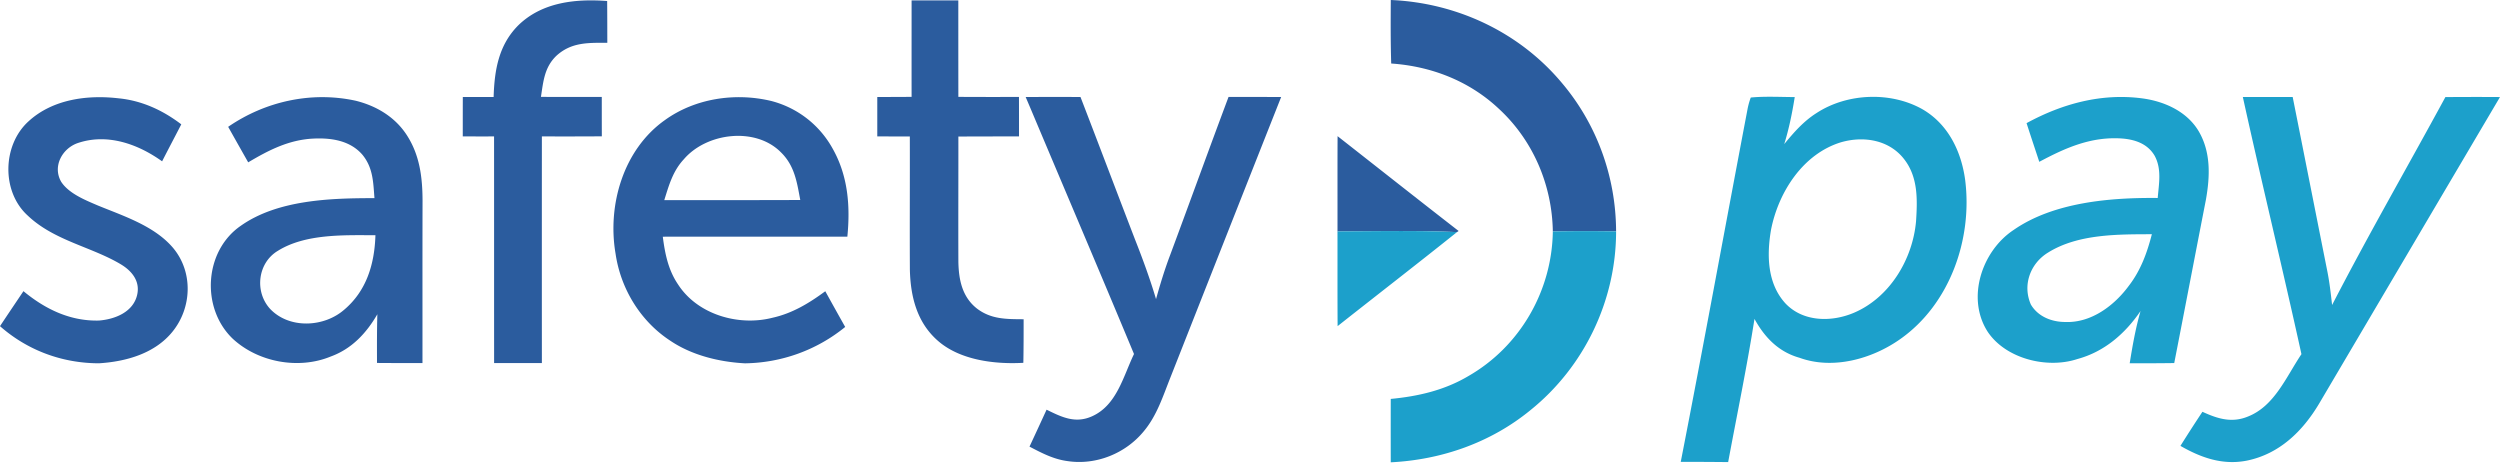
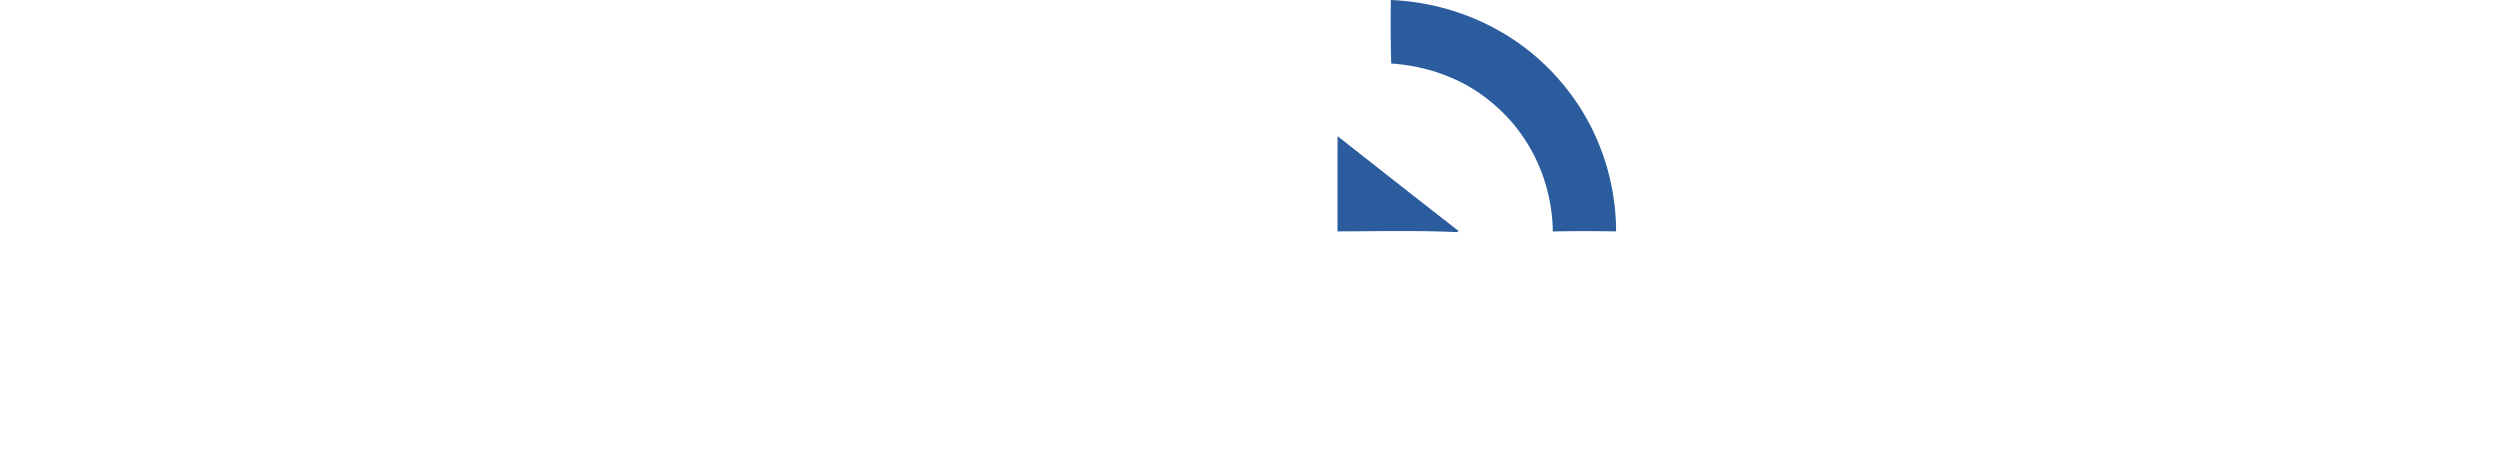
<svg xmlns="http://www.w3.org/2000/svg" width="160" height="30" viewBox="0 0 160 30">
  <g fill="none">
    <path d="M89.011 0c4.189.177 8.189 2.034 10.91 5.261 2.269 2.658 3.499 6.044 3.509 9.55a100.132 100.132 0 00-4.049.003c-.046-2.988-1.271-5.844-3.468-7.865-1.889-1.771-4.318-2.71-6.876-2.884-.041-1.355-.036-2.71-.026-4.065zm-3.406 8.715c2.582 2.023 5.155 4.057 7.747 6.068l-.106.073c-2.545-.114-5.099-.055-7.646-.047.003-2.031-.005-4.062.005-6.094z" fill="#2B5C9E" />
-     <path d="M85.6 14.809c2.548-.008 5.101-.068 7.646.047-2.533 2.026-5.096 4.008-7.639 6.016-.013-2.021-.005-4.042-.008-6.062zm13.781.005a100.132 100.132 0 014.049-.003c0 4.429-2.047 8.676-5.481 11.438-2.535 2.078-5.688 3.178-8.941 3.339a1071.697 1071.697 0 010-4.057c1.755-.167 3.437-.554 4.967-1.462 3.295-1.888 5.352-5.441 5.406-9.256zm44.16-8.608c1.065 0 2.129 0 3.191.003.739 3.704 1.47 7.407 2.209 11.111.147.728.23 1.464.313 2.2 2.315-4.486 4.843-8.869 7.251-13.306a223.607 223.607 0 013.494-.003c-3.858 6.533-7.711 13.074-11.569 19.61-1.06 1.782-2.548 3.233-4.631 3.659-1.545.304-2.928-.182-4.251-.944.46-.733.928-1.462 1.408-2.182.956.44 1.866.731 2.9.309 1.716-.668 2.468-2.562 3.437-3.997-1.209-5.495-2.543-10.965-3.752-16.46zM125.773 11.537c-.246-1.854-1.096-3.605-2.757-4.557-2.031-1.134-4.799-1.02-6.75.25-.837.528-1.452 1.235-2.075 1.992.307-.986.509-1.992.672-3.009-.935-.003-1.884-.06-2.814.029a4.954 4.954 0 00-.194.676c-1.437 7.545-2.814 15.103-4.287 22.64 1.01 0 2.021.005 3.034.016.568-3.053 1.202-6.096 1.685-9.163.654 1.191 1.548 2.112 2.881 2.486 2.132.775 4.631.083 6.434-1.186 3.176-2.224 4.644-6.388 4.171-10.174zm-3.145 2.614c-.214 2.445-1.687 4.895-3.985 5.87-1.427.603-3.24.59-4.37-.598-1.178-1.28-1.207-3.118-.922-4.744.481-2.406 2.049-4.837 4.481-5.576 1.452-.416 3.091-.153 4.049 1.105.879 1.147.835 2.567.747 3.943zm18.094-5.742c-.757-1.282-2.207-1.927-3.626-2.114-2.605-.343-5.117.343-7.396 1.586.266.827.543 1.652.814 2.476 1.685-.902 3.328-1.628 5.29-1.493.84.065 1.638.333 2.091 1.1.465.853.274 1.784.199 2.707-3.021-.031-6.659.265-9.223 2.047-2.031 1.342-3.039 4.359-1.664 6.507 1.165 1.75 3.822 2.39 5.745 1.753 1.718-.463 3.054-1.618 4.044-3.074-.318 1.097-.514 2.216-.695 3.345.951.003 1.899 0 2.85-.013.68-3.482 1.346-6.965 2.026-10.447.264-1.485.331-3.033-.455-4.38zm-4.455 9.852c-.941 1.293-2.432 2.416-4.093 2.346-.866 0-1.742-.343-2.199-1.118-.548-1.251-.036-2.632 1.103-3.326 1.915-1.196 4.468-1.165 6.641-1.173-.302 1.178-.708 2.299-1.452 3.272z" fill="#1CA0CB" />
-     <path d="M38.858.065c.008.892.008 1.784.01 2.676-1.209-.005-2.292-.047-3.248.819-.778.739-.845 1.636-1 2.64 1.297.008 2.597.005 3.894.005 0 .84 0 1.68.003 2.52a378.671 378.671 0 01-3.837.005c-.003 4.835-.003 9.67 0 14.505-1.021.003-2.039.003-3.057.003-.003-4.835 0-9.67-.003-14.507-.667.003-1.333 0-2.003 0 0-.843 0-1.683.003-2.525h1.972c.052-1.714.32-3.324 1.576-4.583C34.69.135 36.837-.086 38.858.065zM58.342.026a578.252 578.252 0 012.99 0c0 2.057 0 4.117.003 6.174a384.488 384.488 0 003.879.003c.003.843.003 1.685.003 2.528-1.295 0-2.587 0-3.881.008.003 2.668-.01 5.34 0 8.008.021 1.155.24 2.255 1.189 3.001.915.695 1.894.676 2.987.684 0 .928 0 1.86-.018 2.788-1.824.104-4.086-.166-5.507-1.443-1.31-1.168-1.713-2.806-1.755-4.51-.015-2.845.005-5.691-.003-8.533-.695 0-1.388-.003-2.083-.003V6.208c.731 0 1.465-.005 2.196-.008-.003-2.057 0-4.114 0-6.174zM7.628 6.296c1.476.153 2.801.767 3.974 1.662-.408.791-.824 1.576-1.227 2.367-1.553-1.113-3.504-1.805-5.388-1.173-1.01.343-1.643 1.503-1.067 2.489.496.754 1.556 1.173 2.357 1.516 1.646.674 3.613 1.306 4.801 2.71 1.29 1.54 1.209 3.815-.034 5.355-1.132 1.407-2.987 1.922-4.713 2.029C3.99 23.246 1.765 22.432 0 20.874c.496-.749 1-1.493 1.501-2.239 1.393 1.152 2.992 1.927 4.832 1.88 1.028-.081 2.215-.546 2.452-1.678.183-.866-.367-1.514-1.062-1.927-1.879-1.121-4.259-1.506-5.951-3.116C.088 12.265.15 9.3 1.811 7.779c1.553-1.436 3.796-1.724 5.817-1.482zm58.014-.086c1.168-.008 2.339-.005 3.509-.003 1.171 3.033 2.318 6.073 3.486 9.108.496 1.259.964 2.528 1.349 3.828.266-.955.555-1.904.907-2.83 1.253-3.368 2.473-6.746 3.734-10.109 1.124 0 2.246 0 3.367.005-2.365 5.974-4.721 11.948-7.078 17.925-.483 1.209-.871 2.463-1.718 3.472-1.163 1.417-3.049 2.177-4.863 1.906-.902-.117-1.651-.512-2.447-.928.367-.785.731-1.576 1.093-2.364.972.476 1.837.908 2.918.419 1.579-.713 1.987-2.551 2.677-3.982-2.184-5.248-4.416-10.479-6.623-15.719-.103-.242-.207-.486-.31-.728zM54.231 15.147c.191-1.958.046-3.873-.93-5.615-.84-1.532-2.256-2.632-3.938-3.069-2.3-.551-4.869-.177-6.812 1.225-2.651 1.875-3.69 5.428-3.155 8.546.328 2.255 1.602 4.335 3.509 5.576 1.382.931 3.127 1.355 4.773 1.443 2.339-.034 4.592-.843 6.414-2.328a323.808 323.808 0 01-1.274-2.286c-1.036.765-2.111 1.417-3.383 1.698-2.163.554-4.794-.198-6.044-2.14-.625-.923-.832-1.958-.972-3.048 3.938-.008 7.874 0 11.812-.003zm-10.474-4.944c1.452-1.711 4.584-2.102 6.217-.46.879.856 1.028 1.904 1.243 3.056-2.9.016-5.801.003-8.704.01.3-.957.545-1.849 1.243-2.606zM27.043 12.843c-.005-1.503-.181-2.929-1.018-4.211-.755-1.157-1.946-1.86-3.261-2.185-2.825-.617-5.783.034-8.161 1.67.426.759.853 1.516 1.282 2.273 1.308-.778 2.589-1.436 4.14-1.519 1.153-.06 2.382.112 3.176 1.04.68.837.682 1.745.765 2.77-2.783 0-6.186.096-8.554 1.768-2.349 1.613-2.558 5.254-.535 7.212 1.625 1.524 4.23 2.005 6.287 1.157 1.344-.489 2.282-1.49 2.987-2.707-.031 1.038-.026 2.078-.023 3.118.972.008 1.941.008 2.91.008.003-3.467-.005-6.931.005-10.395zm-5.005 6.97c-1.297 1.142-3.53 1.251-4.755-.049-1.005-1.103-.793-2.942.504-3.714 1.767-1.1 4.24-.999 6.241-.996-.057 1.831-.561 3.545-1.99 4.76z" fill="#2B5C9E" />
  </g>
</svg>